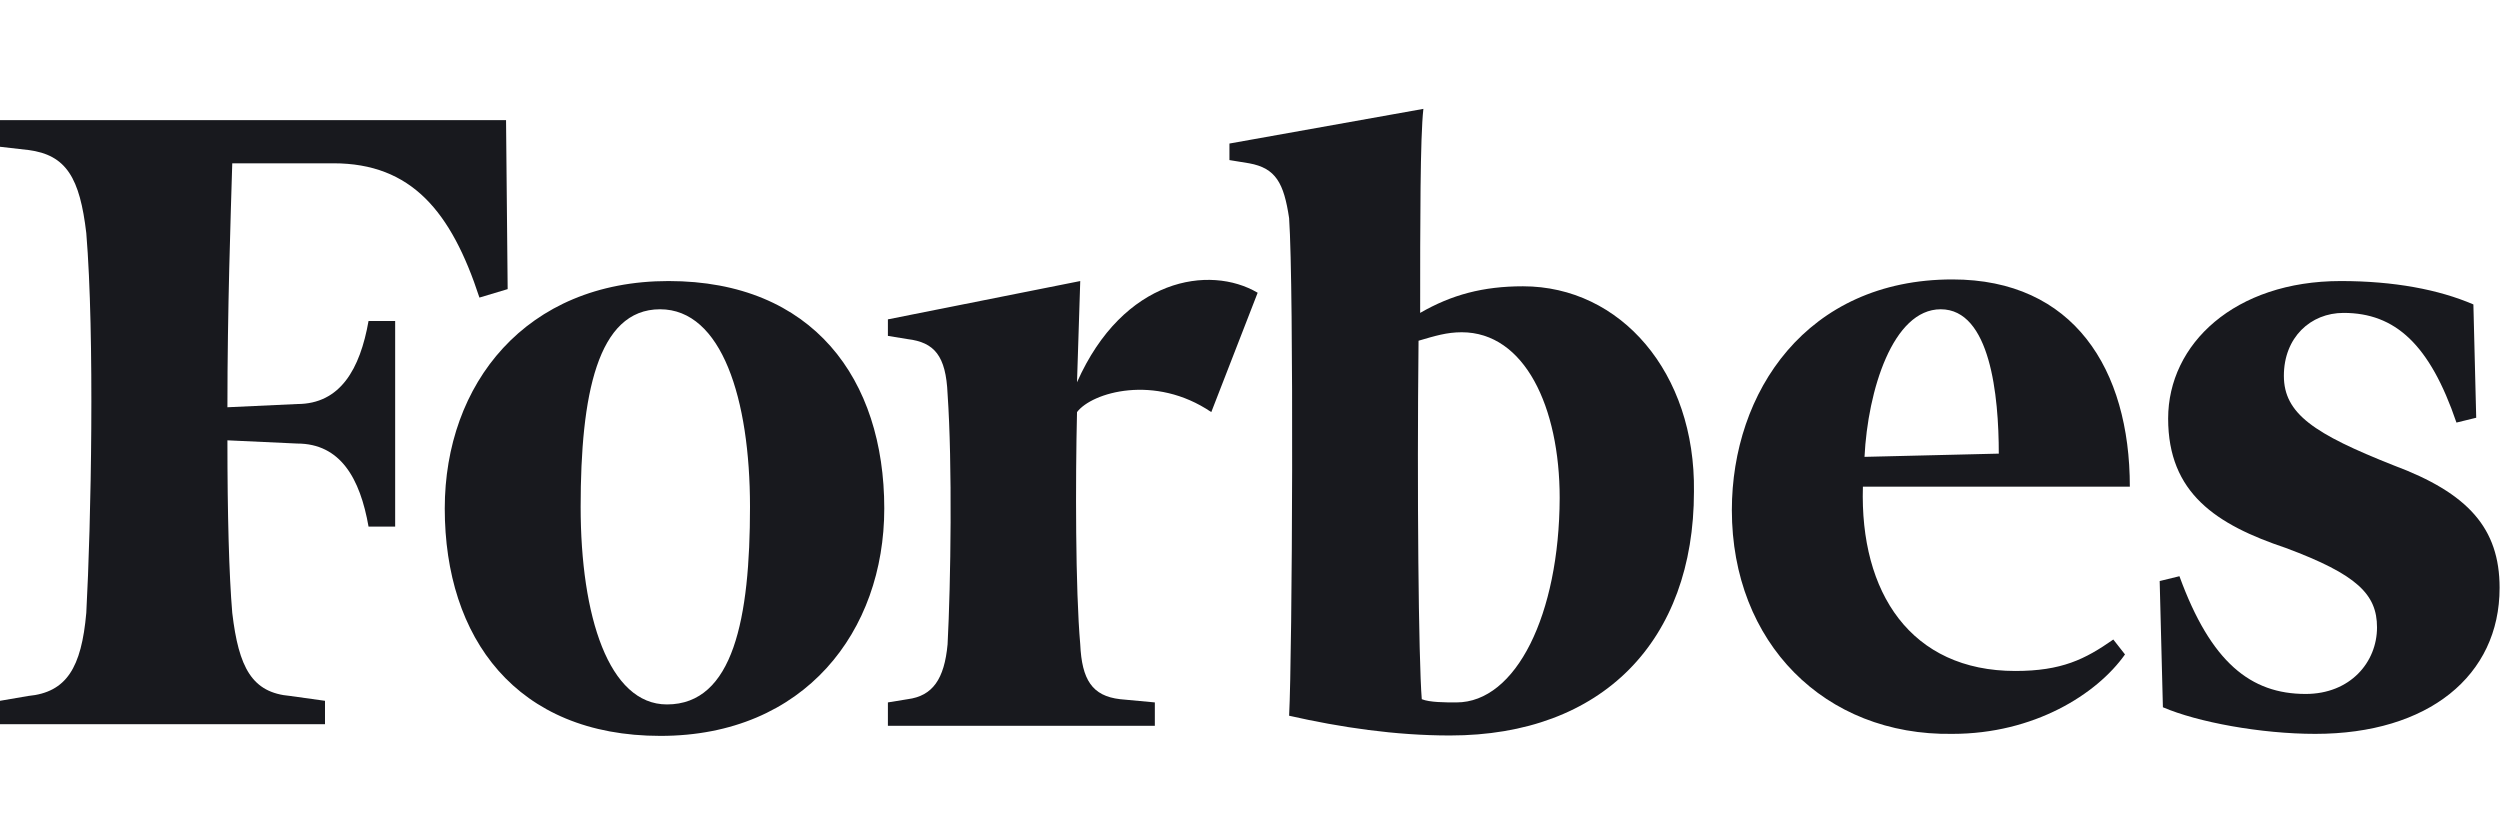
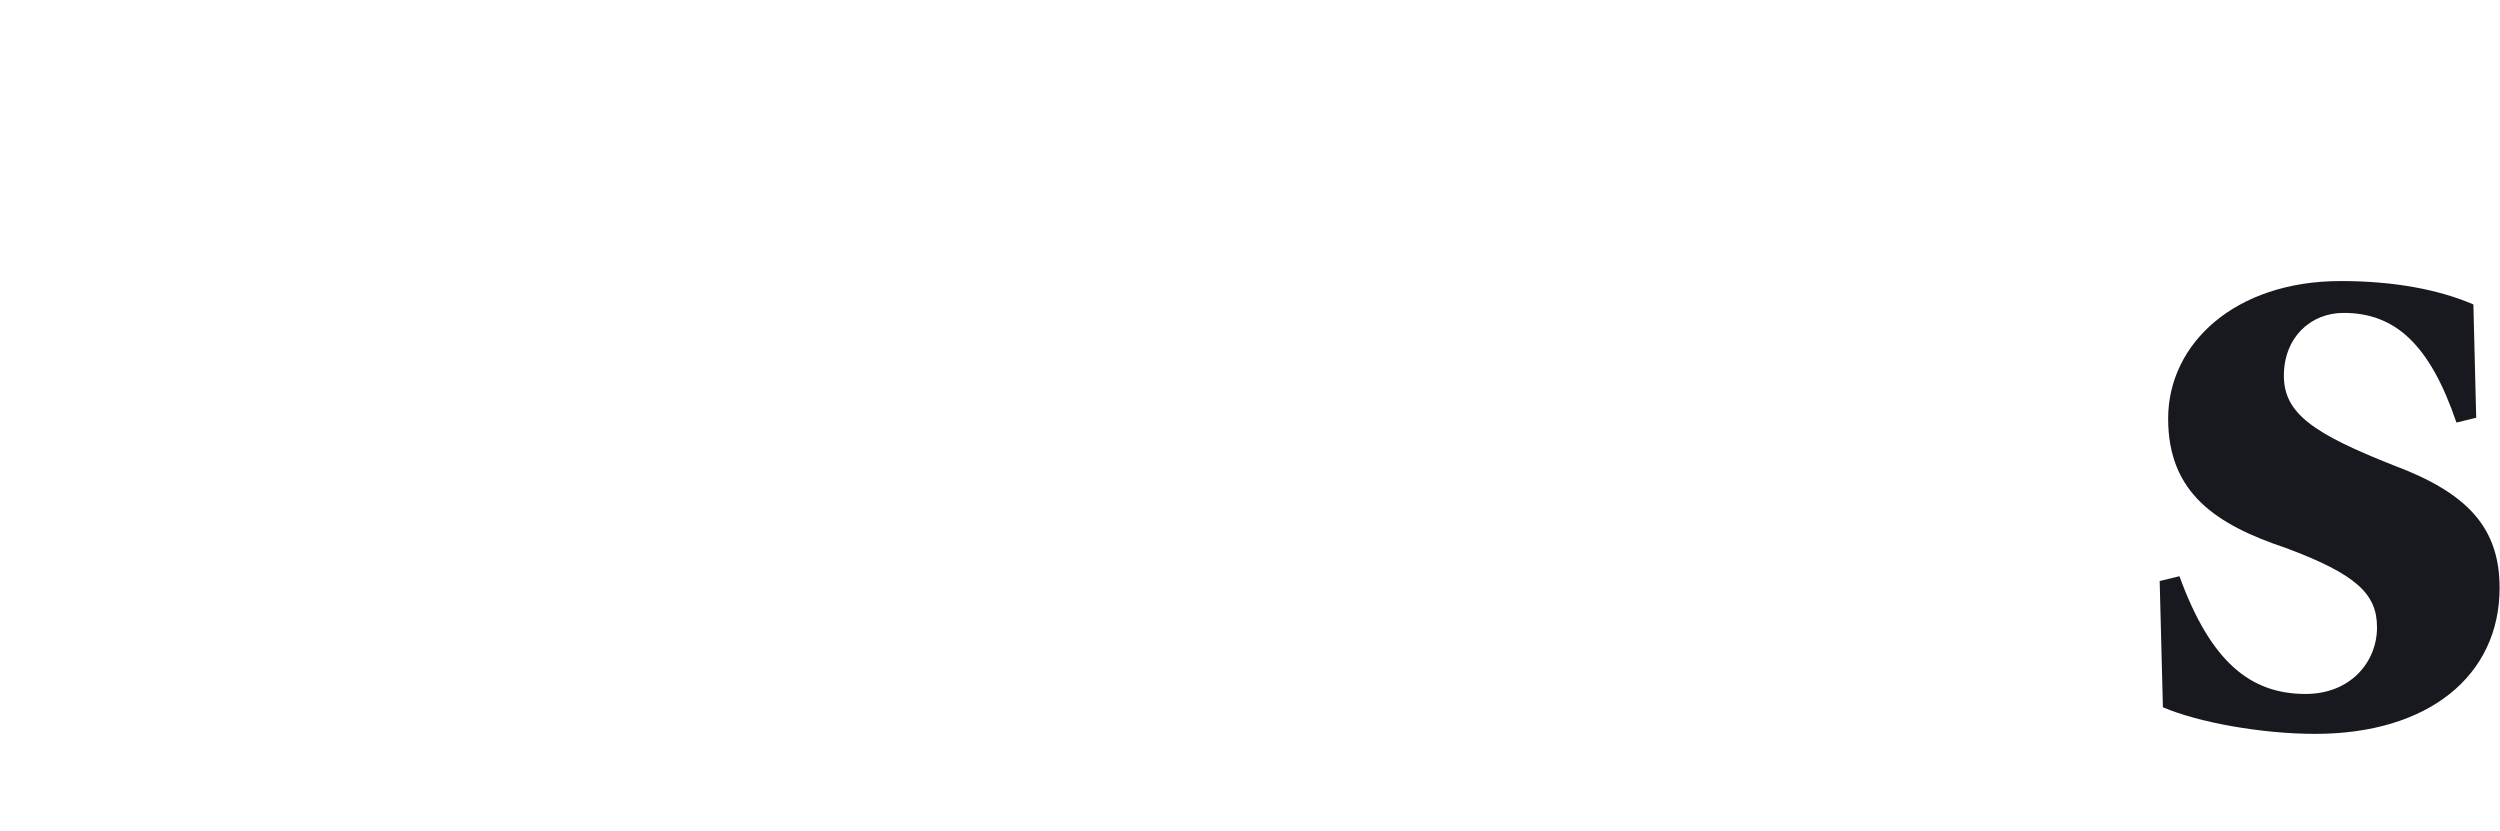
<svg xmlns="http://www.w3.org/2000/svg" width="100%" height="100%" viewBox="0 0 620 206" version="1.1" xml:space="preserve" style="fill-rule:evenodd;clip-rule:evenodd;stroke-linejoin:round;stroke-miterlimit:2;">
  <g transform="matrix(1,0,0,1,-78,-188.3)">
-     <path d="M455.7,259.3C445.8,259.3 438,261.4 430.2,265.9C430.2,243.3 430.2,222.3 431,215.3L382.9,223.9L382.9,228L387.8,228.8C394.4,230 396.4,233.7 397.7,242.4C398.9,259.7 398.5,350.6 397.7,365.8C410.5,368.7 424,370.7 437.6,370.7C475.4,370.7 498.1,347.2 498.1,310.2C498.5,280.7 479.9,259.3 455.7,259.3ZM439.2,362.5C436.3,362.5 432.6,362.5 430.6,361.7C429.8,351.8 429.4,309.9 429.8,272.8C433.9,271.6 436.8,270.7 440.5,270.7C456.1,270.7 464.8,289.2 464.8,311.8C464.7,340.7 454,362.5 439.2,362.5Z" style="fill:rgb(24,25,30);" />
-     <path d="M203.5,218.1L78,218.1L78,224.7L85,225.5C94.5,226.7 97.8,232.5 99.4,246.1C101.5,271.6 100.6,318.1 99.4,340.3C98.2,353.9 94.5,360 85,360.9L78,362.1L78,367.9L158.6,367.9L158.6,362.1L150,360.9C140.5,360.1 137.2,353.9 135.6,340.3C134.8,330.8 134.4,316 134.4,297.5L151.7,298.3C162.4,298.3 167.3,306.9 169.4,318.9L176,318.9L176,267.9L169.4,267.9C167.3,279.8 162.4,288.5 151.7,288.5L134.4,289.3C134.4,265 135.2,242.4 135.6,228.8L160.7,228.8C180,228.8 189.9,240.7 196.9,262.1L203.9,260L203.5,218.1Z" style="fill:rgb(24,25,30);" />
-     <path d="M243.8,258C279.6,258 297.3,282.3 297.3,314.4C297.3,344.8 277.6,370.8 241.8,370.8C206,370.8 188.3,346.5 188.3,314.4C188.3,283.5 208.4,258 243.8,258ZM241.7,265C226.1,265 222,286.4 222,314C222,341.2 229,363 243.4,363C259.9,363 264,341.6 264,314C264,287.2 257,265 241.7,265Z" style="fill:rgb(24,25,30);" />
-     <path d="M507.5,314.8C507.5,285.6 526,257.6 562.2,257.6C592.2,257.6 606.2,279.8 606.2,309L540,309C539.2,335.3 551.9,354.7 577.8,354.7C589.3,354.7 595.1,351.8 602.1,346.9L605,350.6C598,360.5 582.4,370.3 562.2,370.3C530.5,370.8 507.5,347.7 507.5,314.8ZM540.4,301.6L573.7,300.8C573.7,286.4 571.6,265 559.3,265C547.4,265 541.2,285.2 540.4,301.6Z" style="fill:rgb(24,25,30);" />
    <path d="M691.4,263.8C682.8,260.1 671.7,258 658.5,258C632.2,258 615.7,273.6 615.7,292.1C615.7,310.6 627.6,318.4 644.9,324.2C662.6,330.8 667.5,335.7 667.5,343.9C667.5,352.5 660.9,360.4 649.8,360.4C636.2,360.4 626.3,352.6 618.5,331.2L613.6,332.4L614.4,363.7C623,367.4 638.7,370.3 652.2,370.3C680.2,370.3 697.9,355.9 697.9,334.1C697.9,319.3 690.1,310.6 671.6,303.7C651.9,295.9 644.4,290.9 644.4,281.5C644.4,272 651,265.9 659.2,265.9C672,265.9 680.6,273.7 687.2,293.1L692.1,291.9L691.4,263.8Z" style="fill:rgb(24,25,30);" />
-     <path d="M389.9,260.9C378,253.9 356.6,257.2 345.1,283.1L345.9,258L298.2,267.5L298.2,271.6L303.1,272.4C309.7,273.2 312.6,276.5 313,286C314.2,303.3 313.8,332.9 313,348.1C312.2,356.7 309.3,360.9 303.1,361.7L298.2,362.5L298.2,368.3L364.4,368.3L364.4,362.5L355.8,361.7C348.8,360.9 346.3,356.8 345.9,348.1C344.7,334.5 344.7,307.4 345.1,290.5C348.8,285.6 364.4,281 378.4,290.5L389.9,260.9Z" style="fill:rgb(24,25,30);" />
  </g>
</svg>